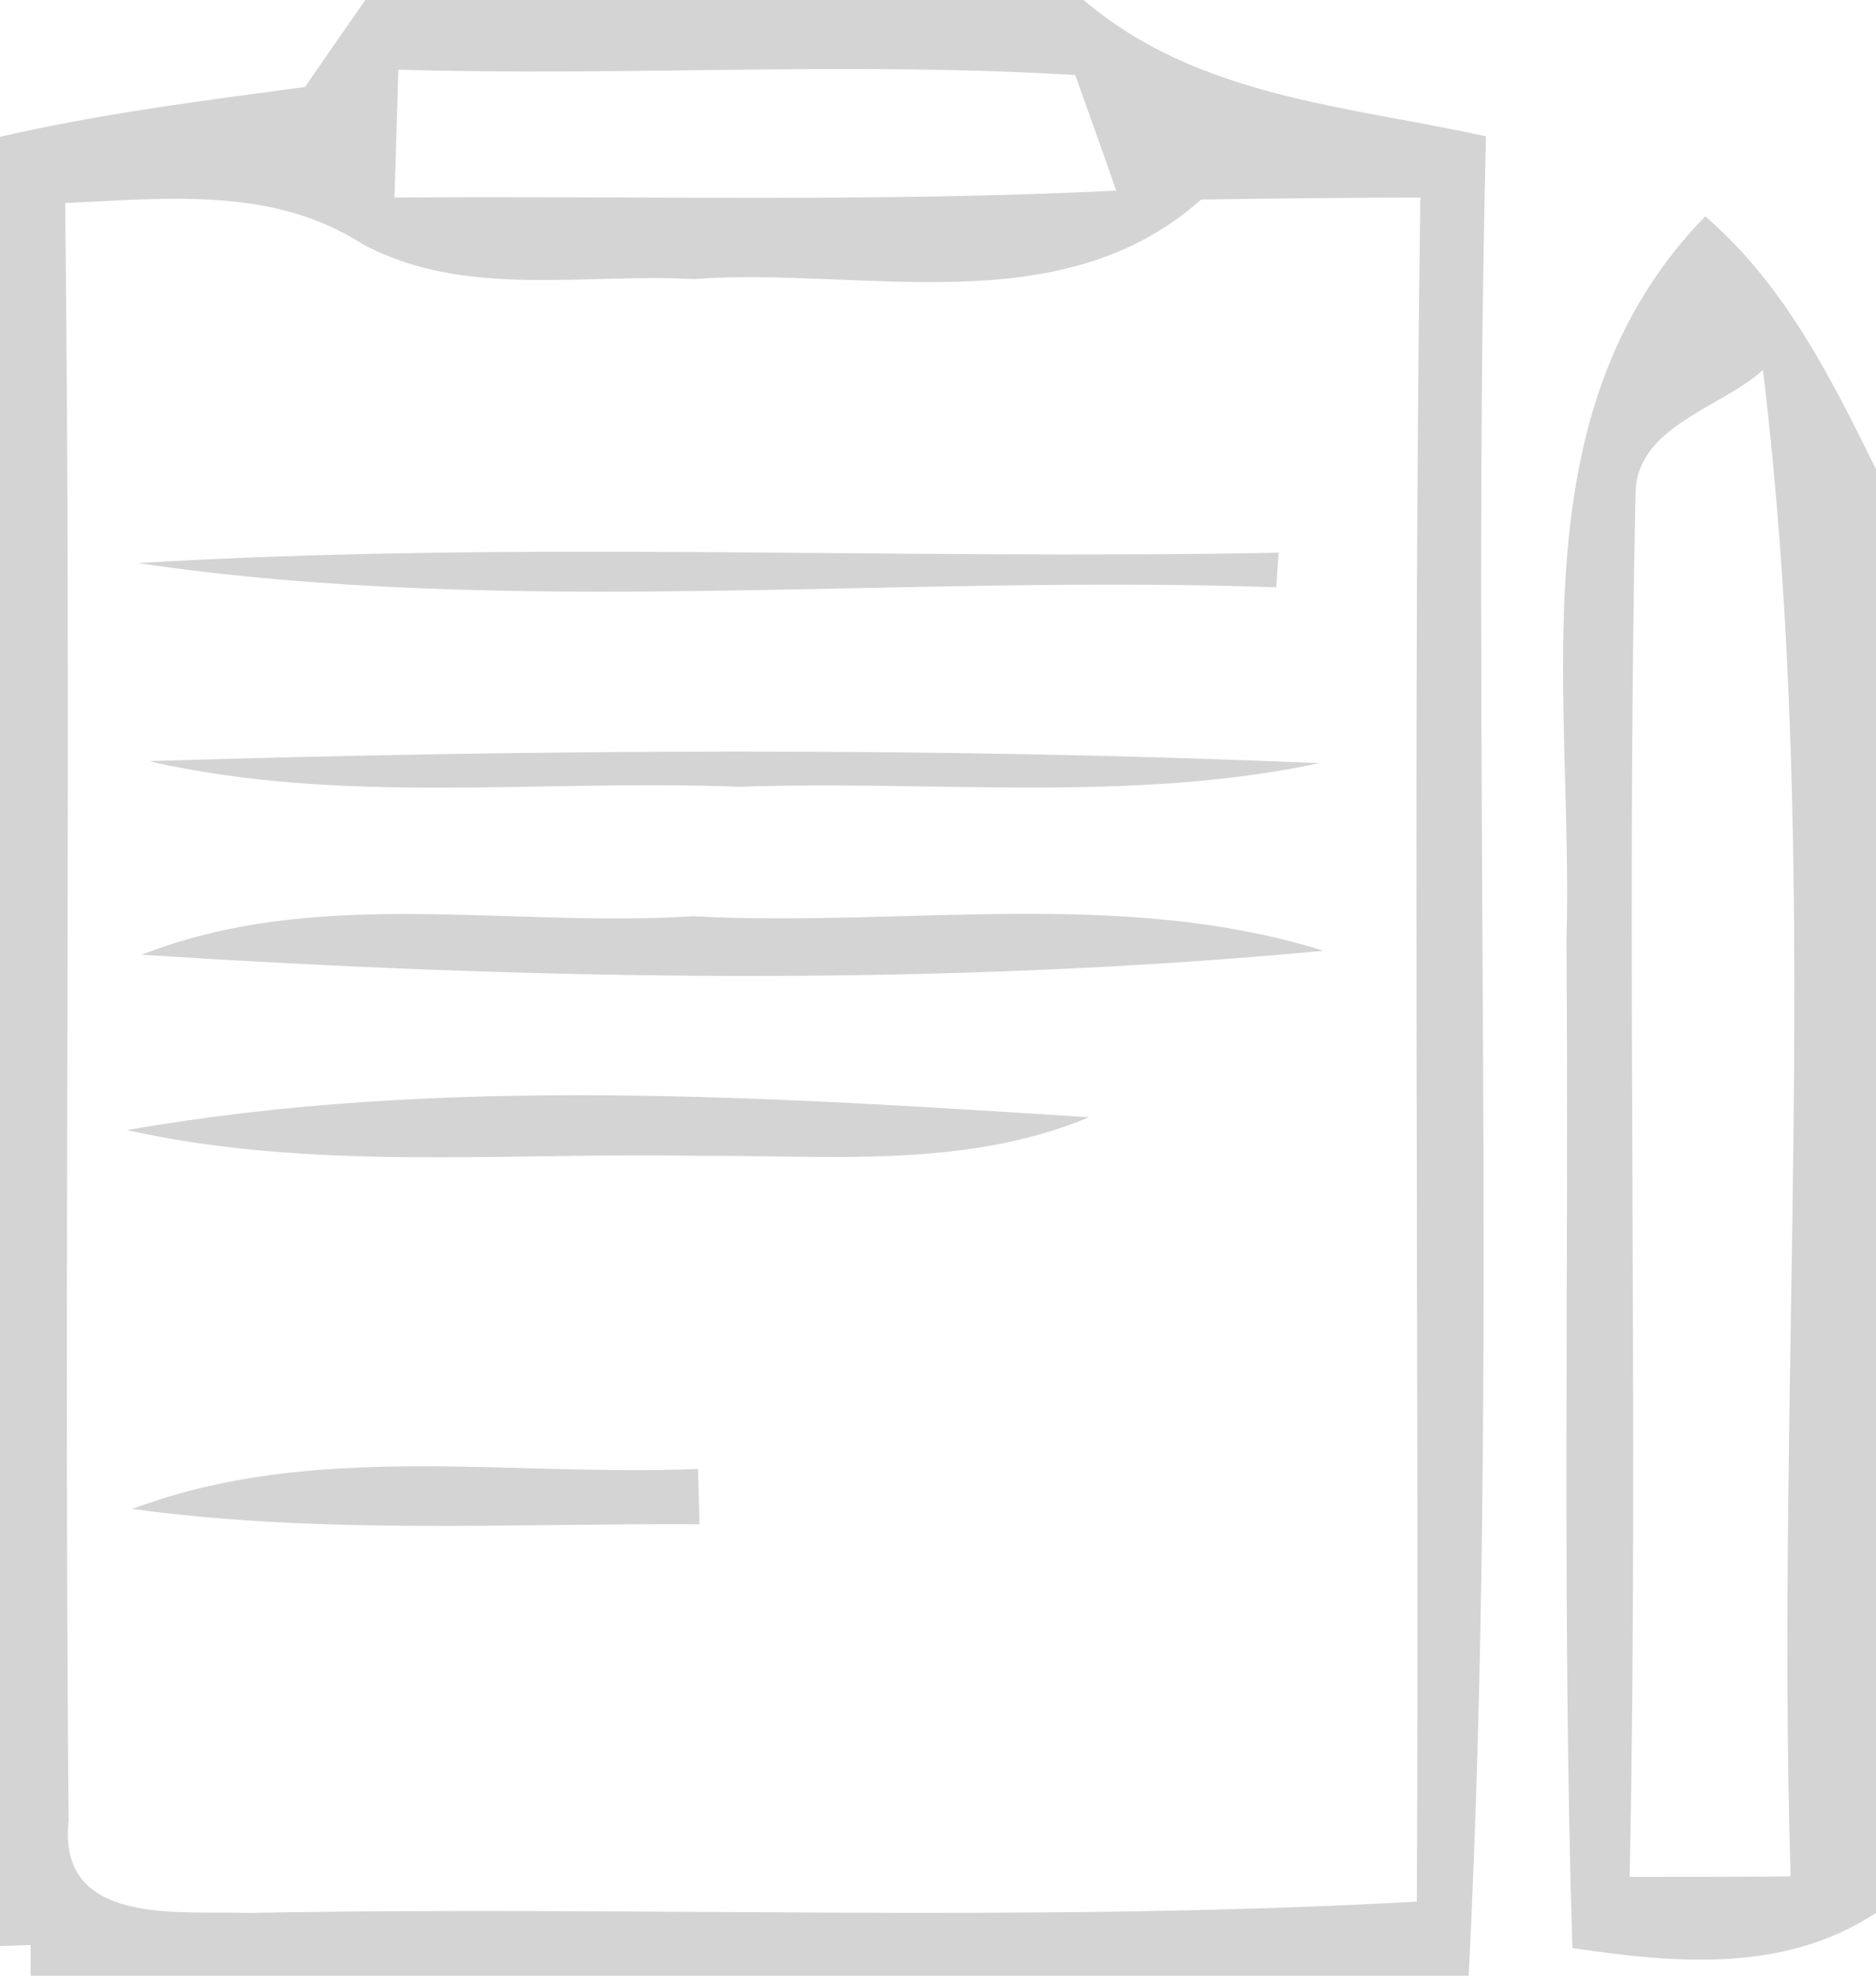
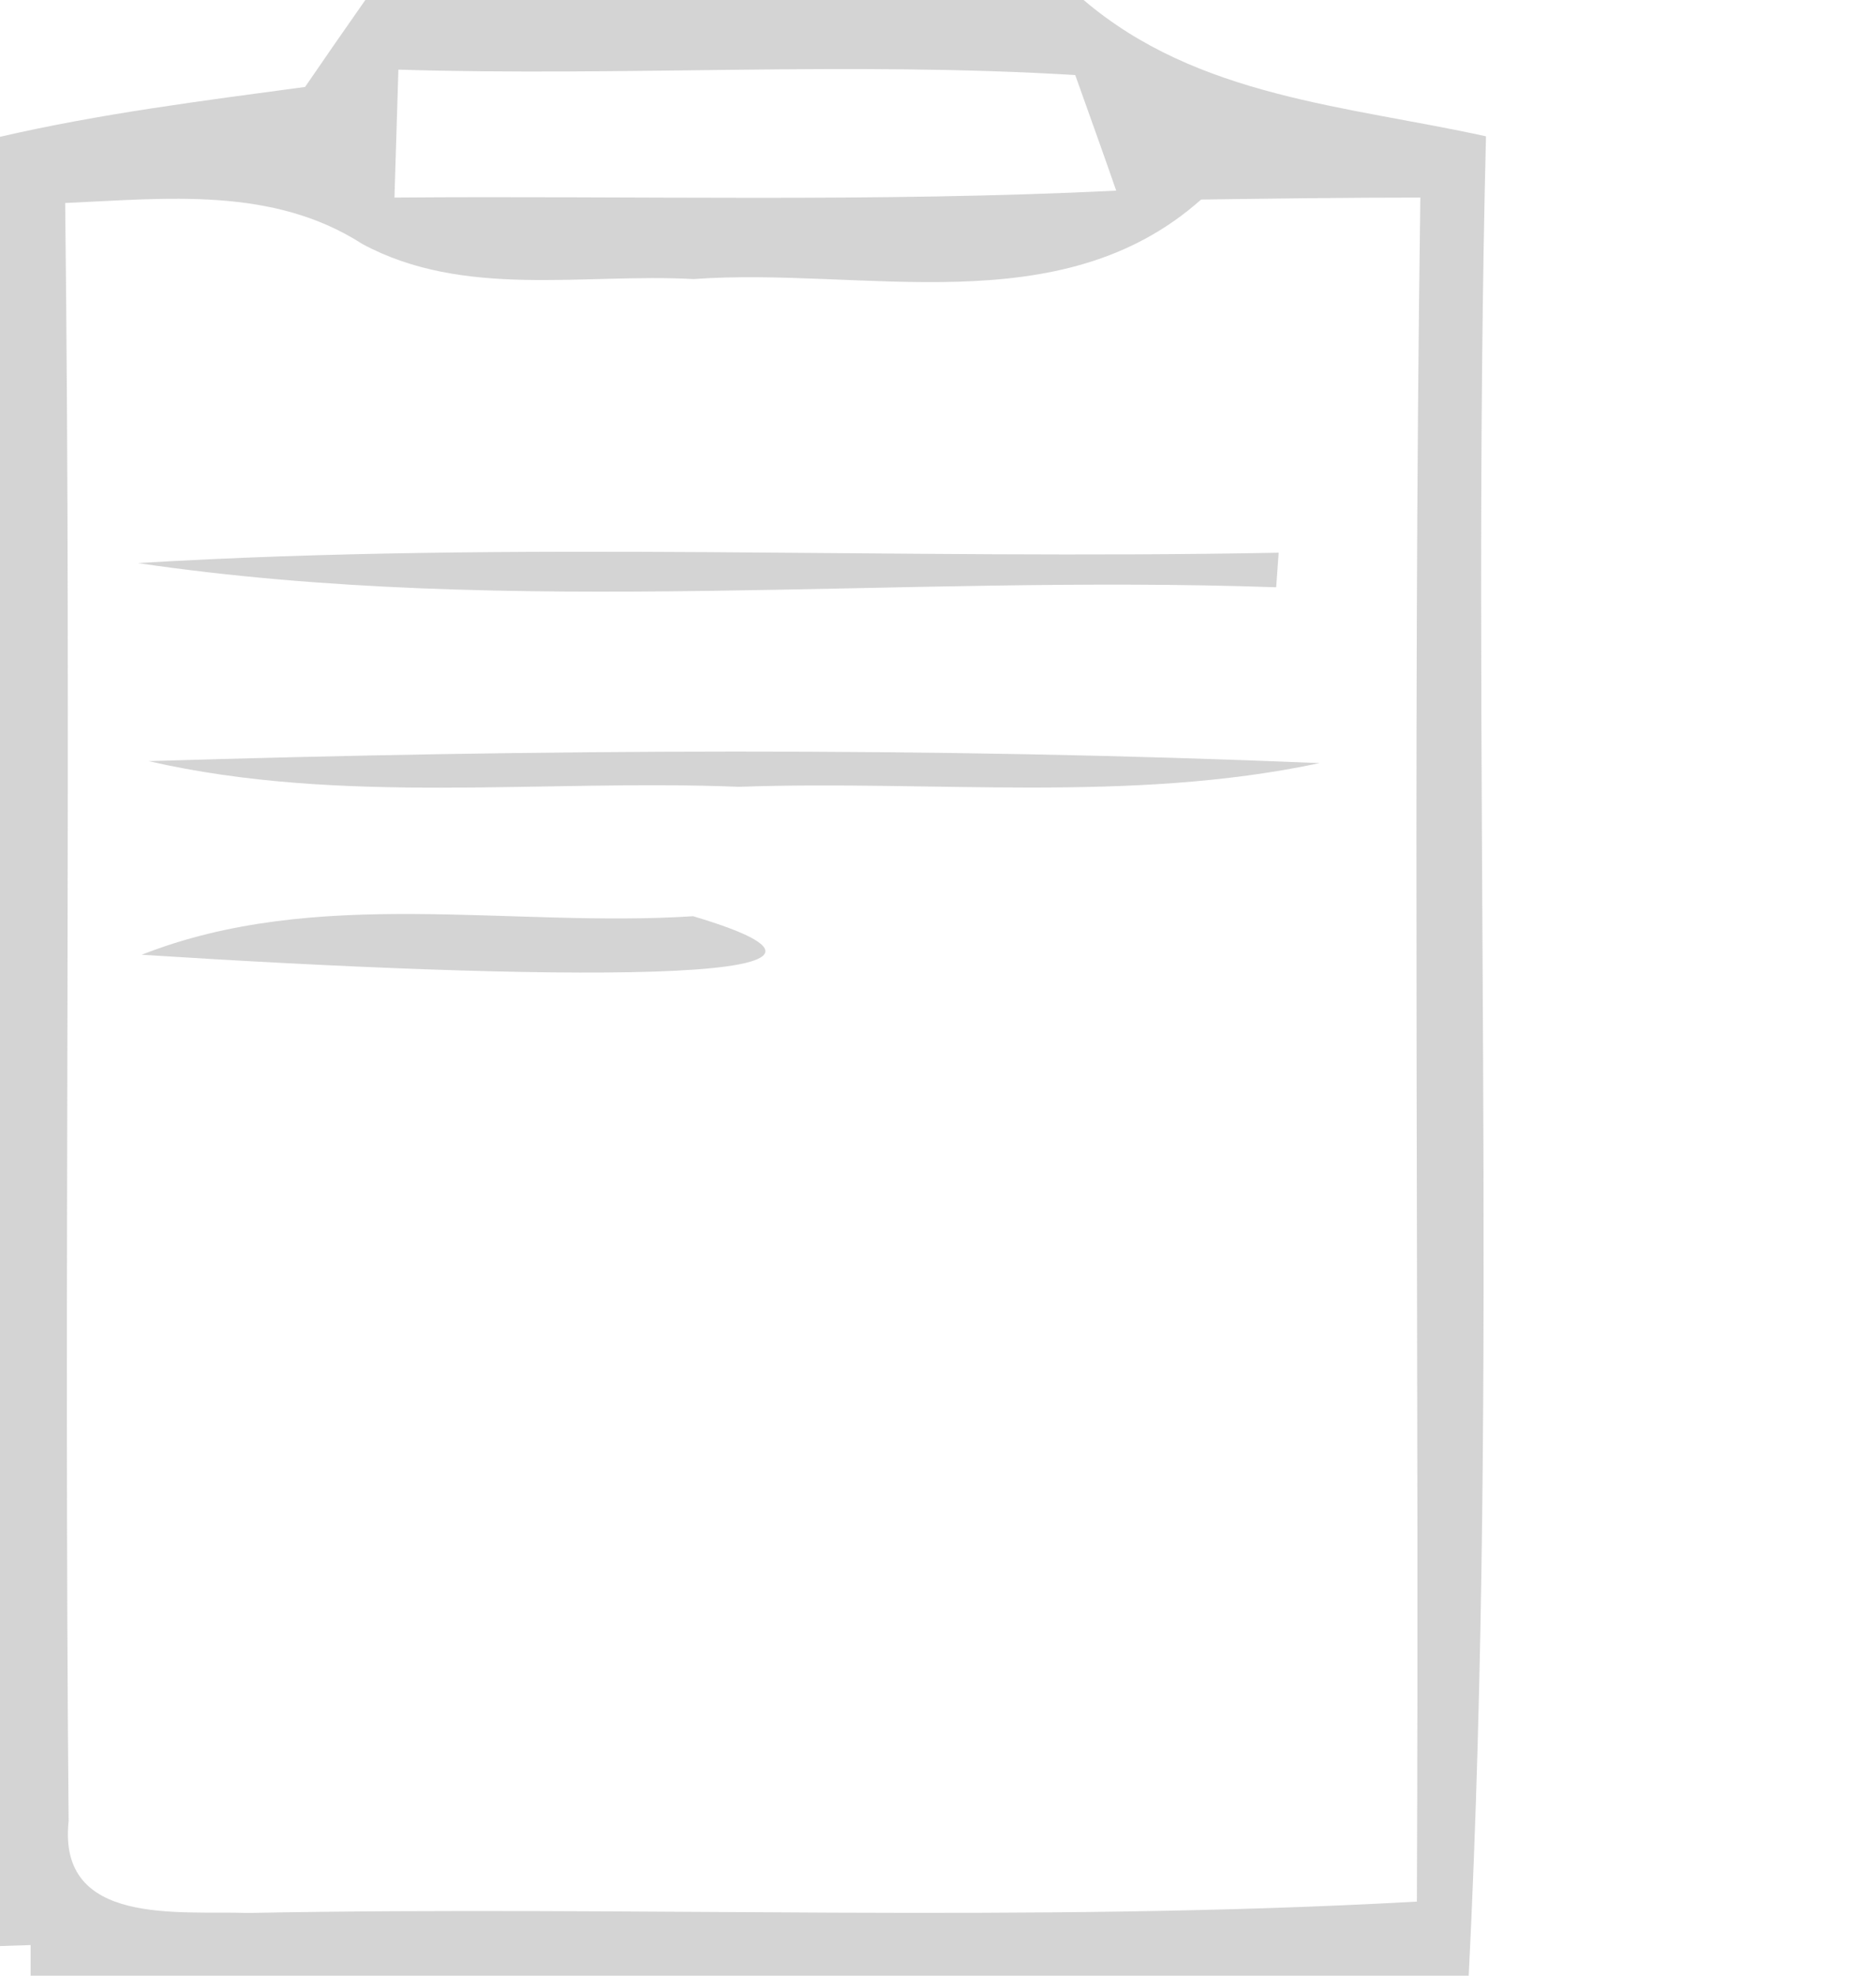
<svg xmlns="http://www.w3.org/2000/svg" width="38pt" height="40pt" viewBox="0 0 38 40" version="1.1">
  <g id="#c9c9c9c9">
    <path fill="#c9c9c9" opacity="0.79" d=" M 7.40 0.00 L 21.95 0.00 C 24.26 1.97 27.28 2.14 30.10 2.76 C 29.79 15.17 30.37 27.62 29.75 40.00 L 0.62 40.00 L 0.62 39.38 L 0.00 39.40 L 0.00 2.77 C 2.03 2.30 4.11 2.04 6.18 1.76 C 6.48 1.32 7.09 0.44 7.40 0.00 M 8.07 1.41 C 8.05 2.06 8.01 3.35 7.99 4.00 C 12.86 3.96 17.74 4.10 22.61 3.86 C 22.41 3.28 21.99 2.11 21.78 1.52 C 17.22 1.24 12.64 1.55 8.07 1.41 M 1.32 4.11 C 1.45 15.03 1.29 25.95 1.39 36.87 C 1.16 39.01 3.64 38.68 5.02 38.73 C 12.91 38.58 20.82 38.94 28.70 38.50 C 28.75 27.00 28.61 15.50 28.77 4.00 C 27.29 4.00 25.81 4.02 24.33 4.04 C 21.47 6.58 17.50 5.40 14.05 5.65 C 11.81 5.53 9.40 6.05 7.34 4.94 C 5.52 3.77 3.37 4.02 1.32 4.11 Z" />
-     <path fill="#c9c9c9" opacity="0.79" d=" M 34.54 4.38 C 36.13 5.74 37.09 7.65 38.00 9.50 L 38.00 38.73 C 36.14 39.95 33.94 39.75 31.85 39.44 C 31.64 32.64 31.78 25.85 31.73 19.05 C 31.88 14.06 30.66 8.37 34.54 4.38 M 33.13 9.99 C 32.93 19.32 33.20 28.66 33.01 38.00 C 33.82 38.00 35.45 38.00 36.27 37.99 C 35.96 27.83 36.93 17.59 35.71 7.49 C 34.87 8.26 33.14 8.63 33.13 9.99 Z" />
    <path fill="#c9c9c9" opacity="0.79" d=" M 2.79 11.40 C 10.47 10.94 18.20 11.34 25.90 11.19 L 25.85 11.89 C 18.17 11.62 10.40 12.52 2.79 11.40 Z" />
    <path fill="#c9c9c9" opacity="0.79" d=" M 3.01 15.41 C 10.90 15.17 18.84 15.12 26.73 15.45 C 22.87 16.27 18.88 15.79 14.97 15.93 C 10.99 15.77 6.93 16.31 3.01 15.41 Z" />
-     <path fill="#c9c9c9" opacity="0.79" d=" M 2.87 19.33 C 6.43 17.93 10.33 18.79 14.04 18.55 C 18.29 18.78 22.68 17.96 26.81 19.25 C 18.88 19.99 10.82 19.84 2.87 19.33 Z" />
-     <path fill="#c9c9c9" opacity="0.79" d=" M 2.57 22.88 C 8.97 21.76 15.60 22.21 22.06 22.62 C 19.52 23.68 16.73 23.38 14.05 23.40 C 10.23 23.33 6.34 23.72 2.57 22.88 Z" />
-     <path fill="#c9c9c9" opacity="0.79" d=" M 2.68 30.55 C 6.35 29.17 10.32 29.90 14.14 29.74 L 14.17 30.86 C 10.34 30.84 6.49 31.07 2.68 30.55 Z" />
+     <path fill="#c9c9c9" opacity="0.79" d=" M 2.87 19.33 C 6.43 17.93 10.33 18.79 14.04 18.55 C 18.88 19.99 10.82 19.84 2.87 19.33 Z" />
  </g>
</svg>